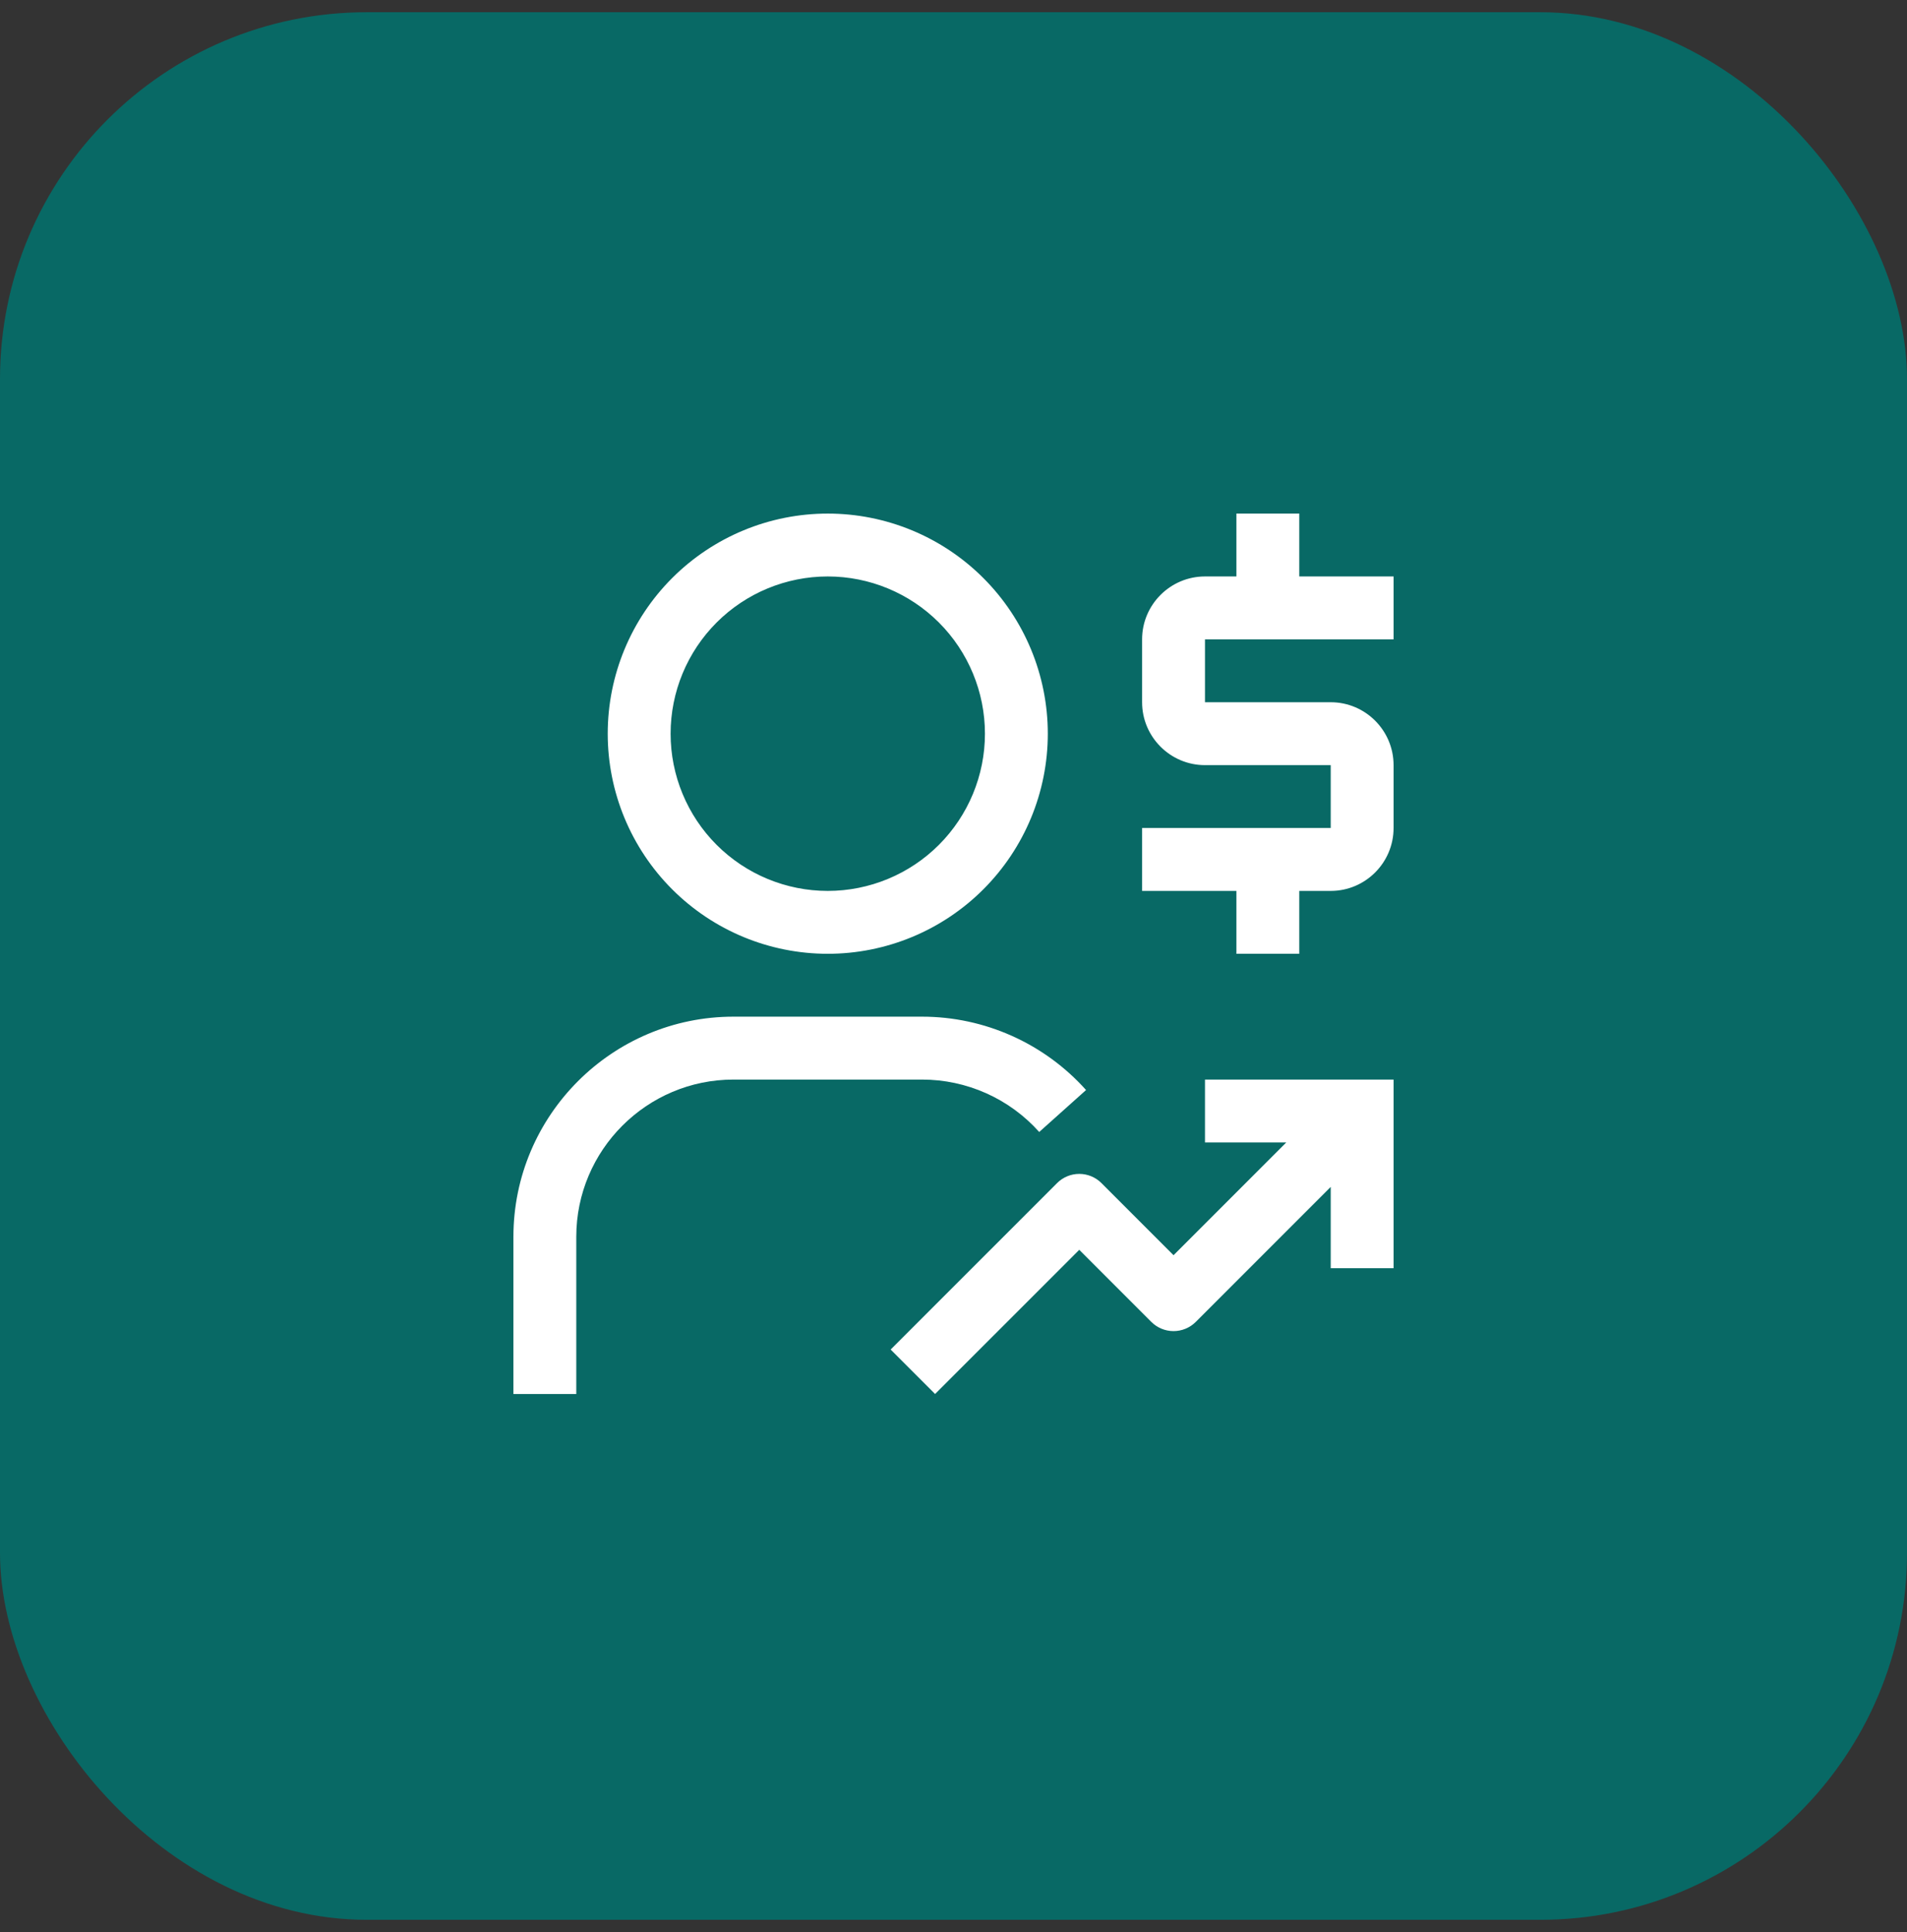
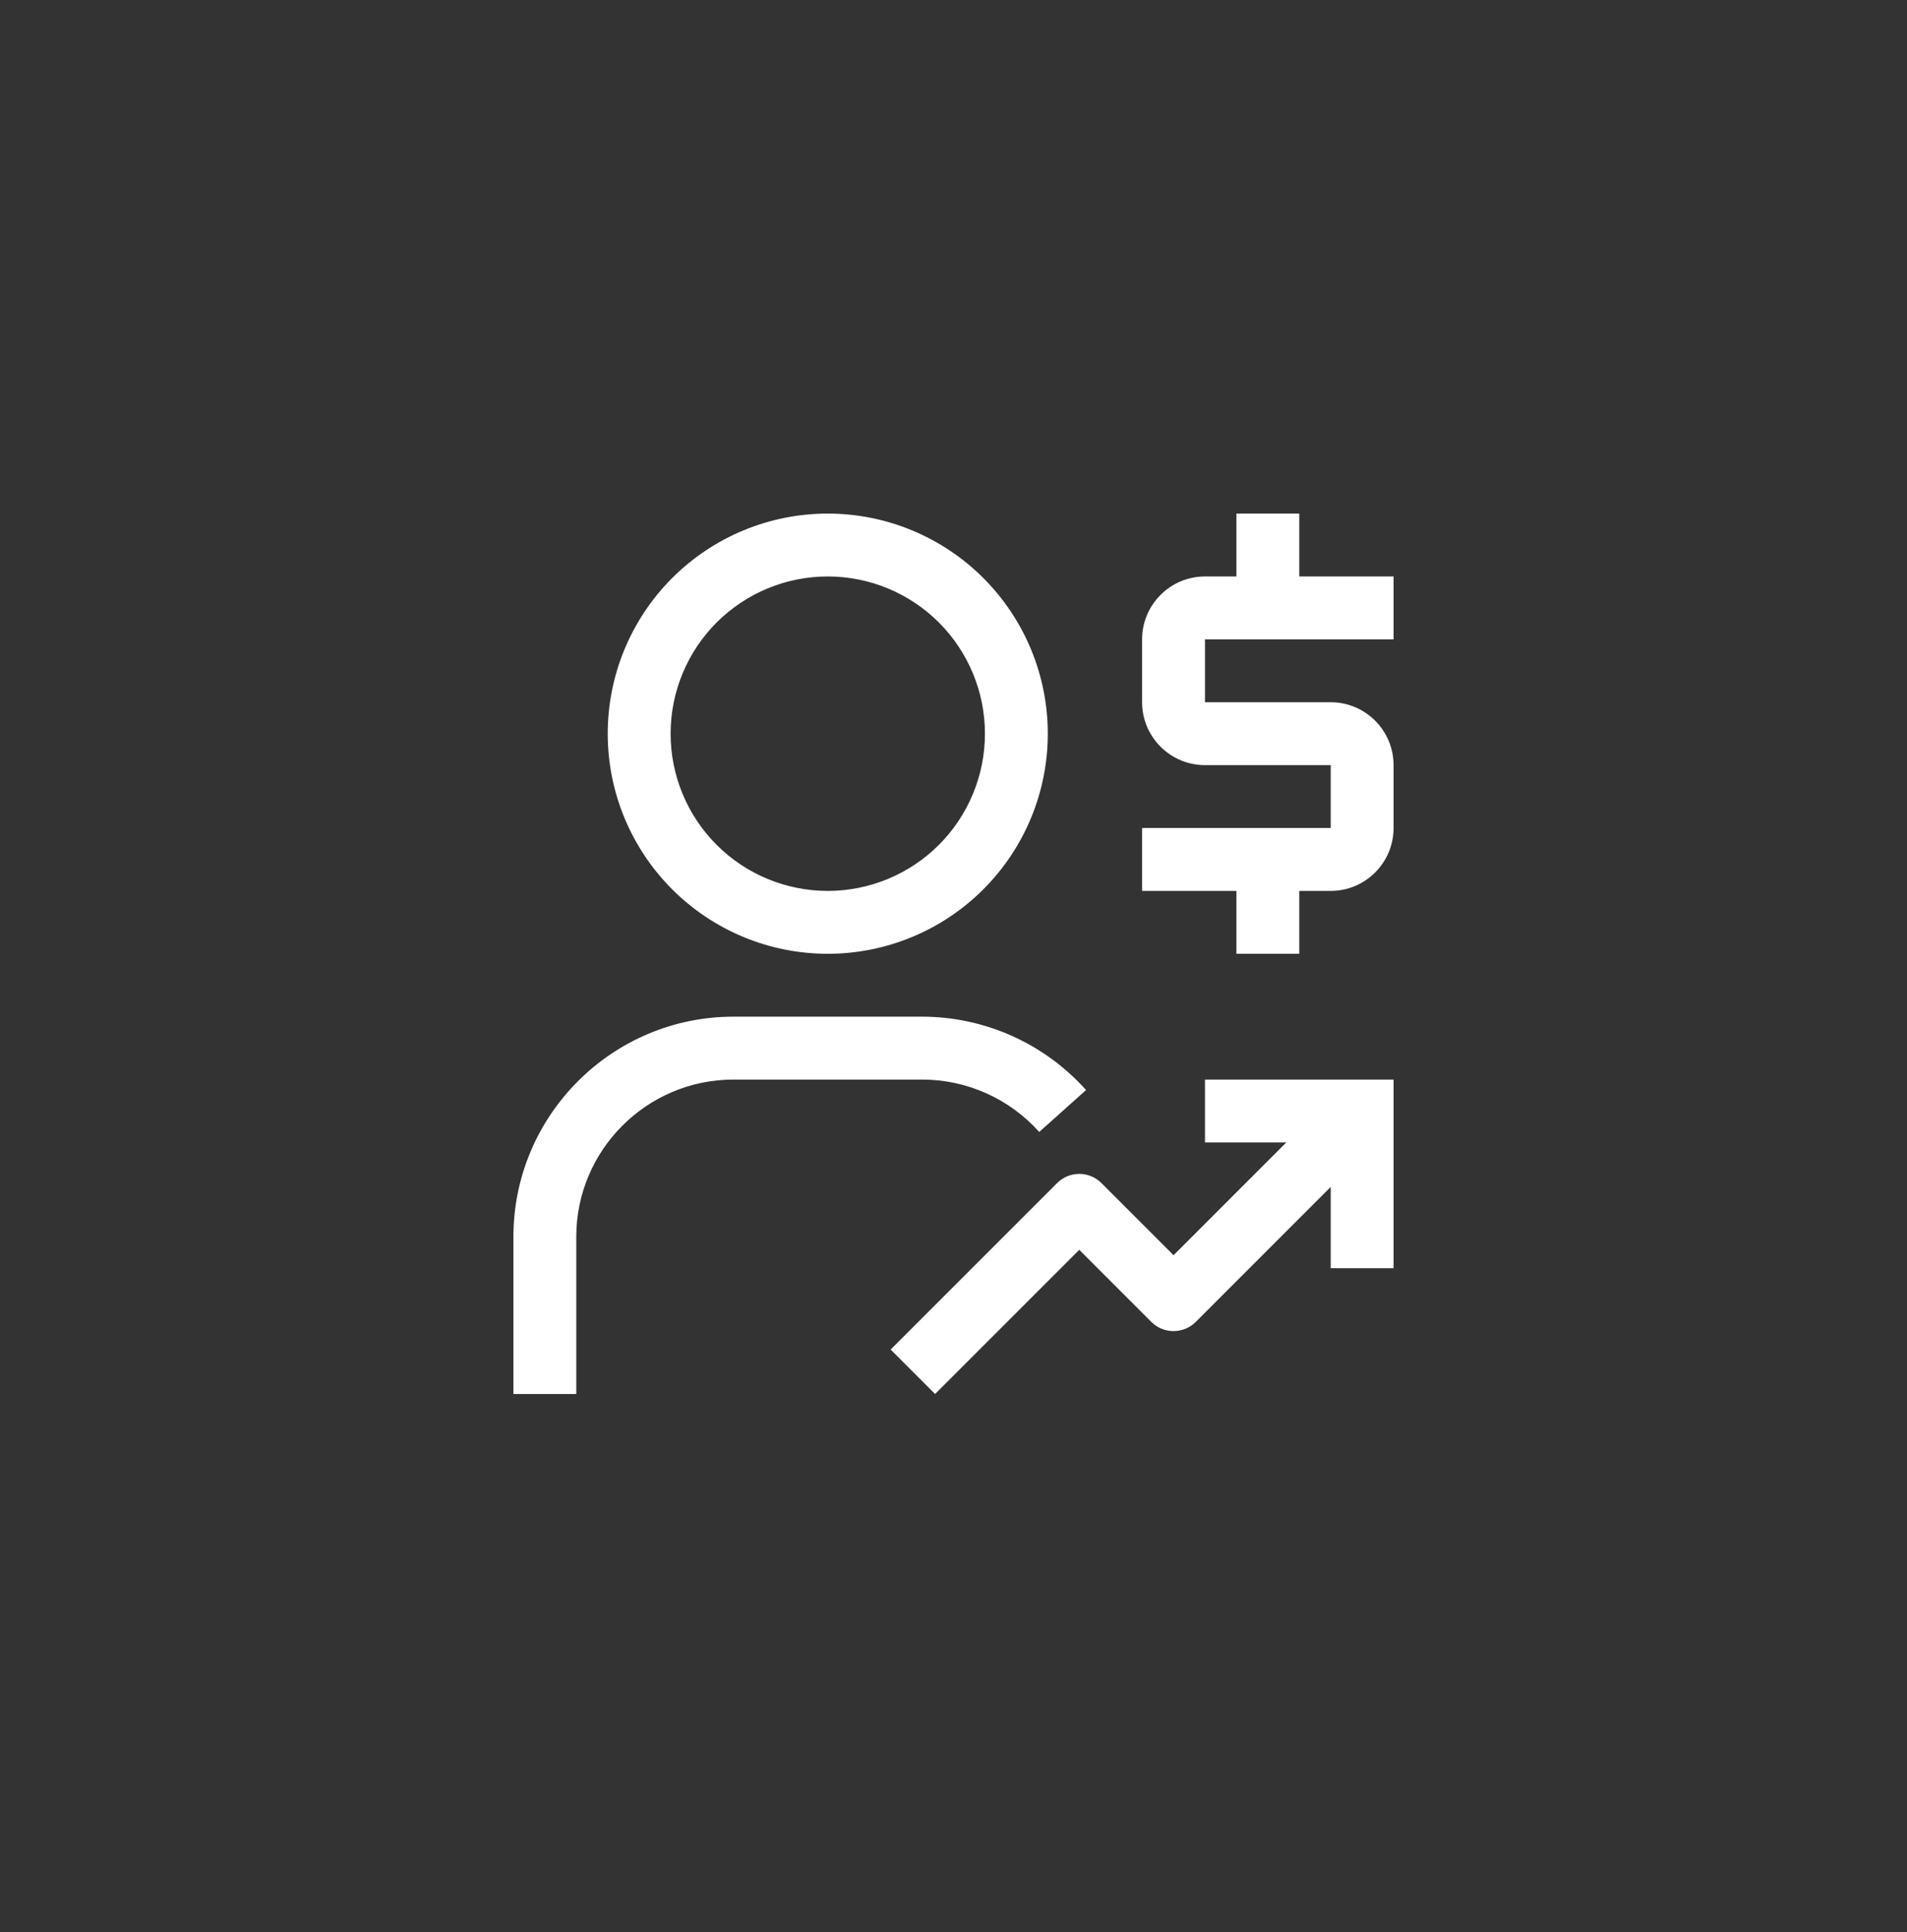
<svg xmlns="http://www.w3.org/2000/svg" width="78" height="79" viewBox="0 0 78 79" fill="none">
  <rect x="0" y="0" width="78" height="79" fill="#333333" stroke="none" />
  <g id="Group 41352">
-     <rect id="Rectangle 443" y="0.5" width="78" height="78" rx="15" fill="#086965" />
-     <path id="Vector" d="M57 26.143V23.571H53.143V21H50.571V23.571H49.286C47.868 23.571 46.714 24.726 46.714 26.143V28.714C46.714 30.132 47.868 31.286 49.286 31.286H54.429V33.857H46.714V36.429H50.571V39H53.143V36.429H54.429C55.847 36.429 57 35.275 57 33.857V31.286C57 29.869 55.847 28.714 54.429 28.714H49.286V26.143H57ZM49.286 44.143V46.714H52.611L48 51.325L45.053 48.377C44.812 48.136 44.486 48 44.145 48H44.143C43.802 48 43.476 48.136 43.235 48.377L36.429 55.182L38.247 57L44.144 51.104L47.091 54.052C47.332 54.293 47.659 54.428 48 54.428C48.341 54.428 48.668 54.293 48.909 54.052L54.429 48.532V51.857H57V44.143H49.286ZM23.571 57H21V50.571C21 45.609 25.037 41.571 30 41.571H37.714C40.272 41.571 42.716 42.664 44.422 44.571L42.506 46.286C41.903 45.612 41.165 45.072 40.339 44.703C39.513 44.334 38.619 44.143 37.714 44.143H30C26.455 44.143 23.571 47.027 23.571 50.571V57ZM33.857 39C36.244 39 38.533 38.052 40.221 36.364C41.909 34.676 42.857 32.387 42.857 30C42.857 27.613 41.909 25.324 40.221 23.636C38.533 21.948 36.244 21 33.857 21C31.47 21 29.181 21.948 27.493 23.636C25.805 25.324 24.857 27.613 24.857 30C24.857 32.387 25.805 34.676 27.493 36.364C29.181 38.052 31.47 39 33.857 39ZM33.857 23.571C35.562 23.571 37.197 24.249 38.403 25.454C39.608 26.66 40.286 28.295 40.286 30C40.286 31.705 39.608 33.34 38.403 34.546C37.197 35.751 35.562 36.429 33.857 36.429C32.152 36.429 30.517 35.751 29.311 34.546C28.106 33.34 27.429 31.705 27.429 30C27.429 28.295 28.106 26.66 29.311 25.454C30.517 24.249 32.152 23.571 33.857 23.571Z" fill="white" />
+     <path id="Vector" d="M57 26.143V23.571H53.143V21H50.571V23.571H49.286C47.868 23.571 46.714 24.726 46.714 26.143V28.714C46.714 30.132 47.868 31.286 49.286 31.286H54.429V33.857H46.714V36.429H50.571V39H53.143V36.429H54.429C55.847 36.429 57 35.275 57 33.857V31.286C57 29.869 55.847 28.714 54.429 28.714H49.286V26.143ZM49.286 44.143V46.714H52.611L48 51.325L45.053 48.377C44.812 48.136 44.486 48 44.145 48H44.143C43.802 48 43.476 48.136 43.235 48.377L36.429 55.182L38.247 57L44.144 51.104L47.091 54.052C47.332 54.293 47.659 54.428 48 54.428C48.341 54.428 48.668 54.293 48.909 54.052L54.429 48.532V51.857H57V44.143H49.286ZM23.571 57H21V50.571C21 45.609 25.037 41.571 30 41.571H37.714C40.272 41.571 42.716 42.664 44.422 44.571L42.506 46.286C41.903 45.612 41.165 45.072 40.339 44.703C39.513 44.334 38.619 44.143 37.714 44.143H30C26.455 44.143 23.571 47.027 23.571 50.571V57ZM33.857 39C36.244 39 38.533 38.052 40.221 36.364C41.909 34.676 42.857 32.387 42.857 30C42.857 27.613 41.909 25.324 40.221 23.636C38.533 21.948 36.244 21 33.857 21C31.47 21 29.181 21.948 27.493 23.636C25.805 25.324 24.857 27.613 24.857 30C24.857 32.387 25.805 34.676 27.493 36.364C29.181 38.052 31.47 39 33.857 39ZM33.857 23.571C35.562 23.571 37.197 24.249 38.403 25.454C39.608 26.66 40.286 28.295 40.286 30C40.286 31.705 39.608 33.34 38.403 34.546C37.197 35.751 35.562 36.429 33.857 36.429C32.152 36.429 30.517 35.751 29.311 34.546C28.106 33.34 27.429 31.705 27.429 30C27.429 28.295 28.106 26.66 29.311 25.454C30.517 24.249 32.152 23.571 33.857 23.571Z" fill="white" />
  </g>
</svg>